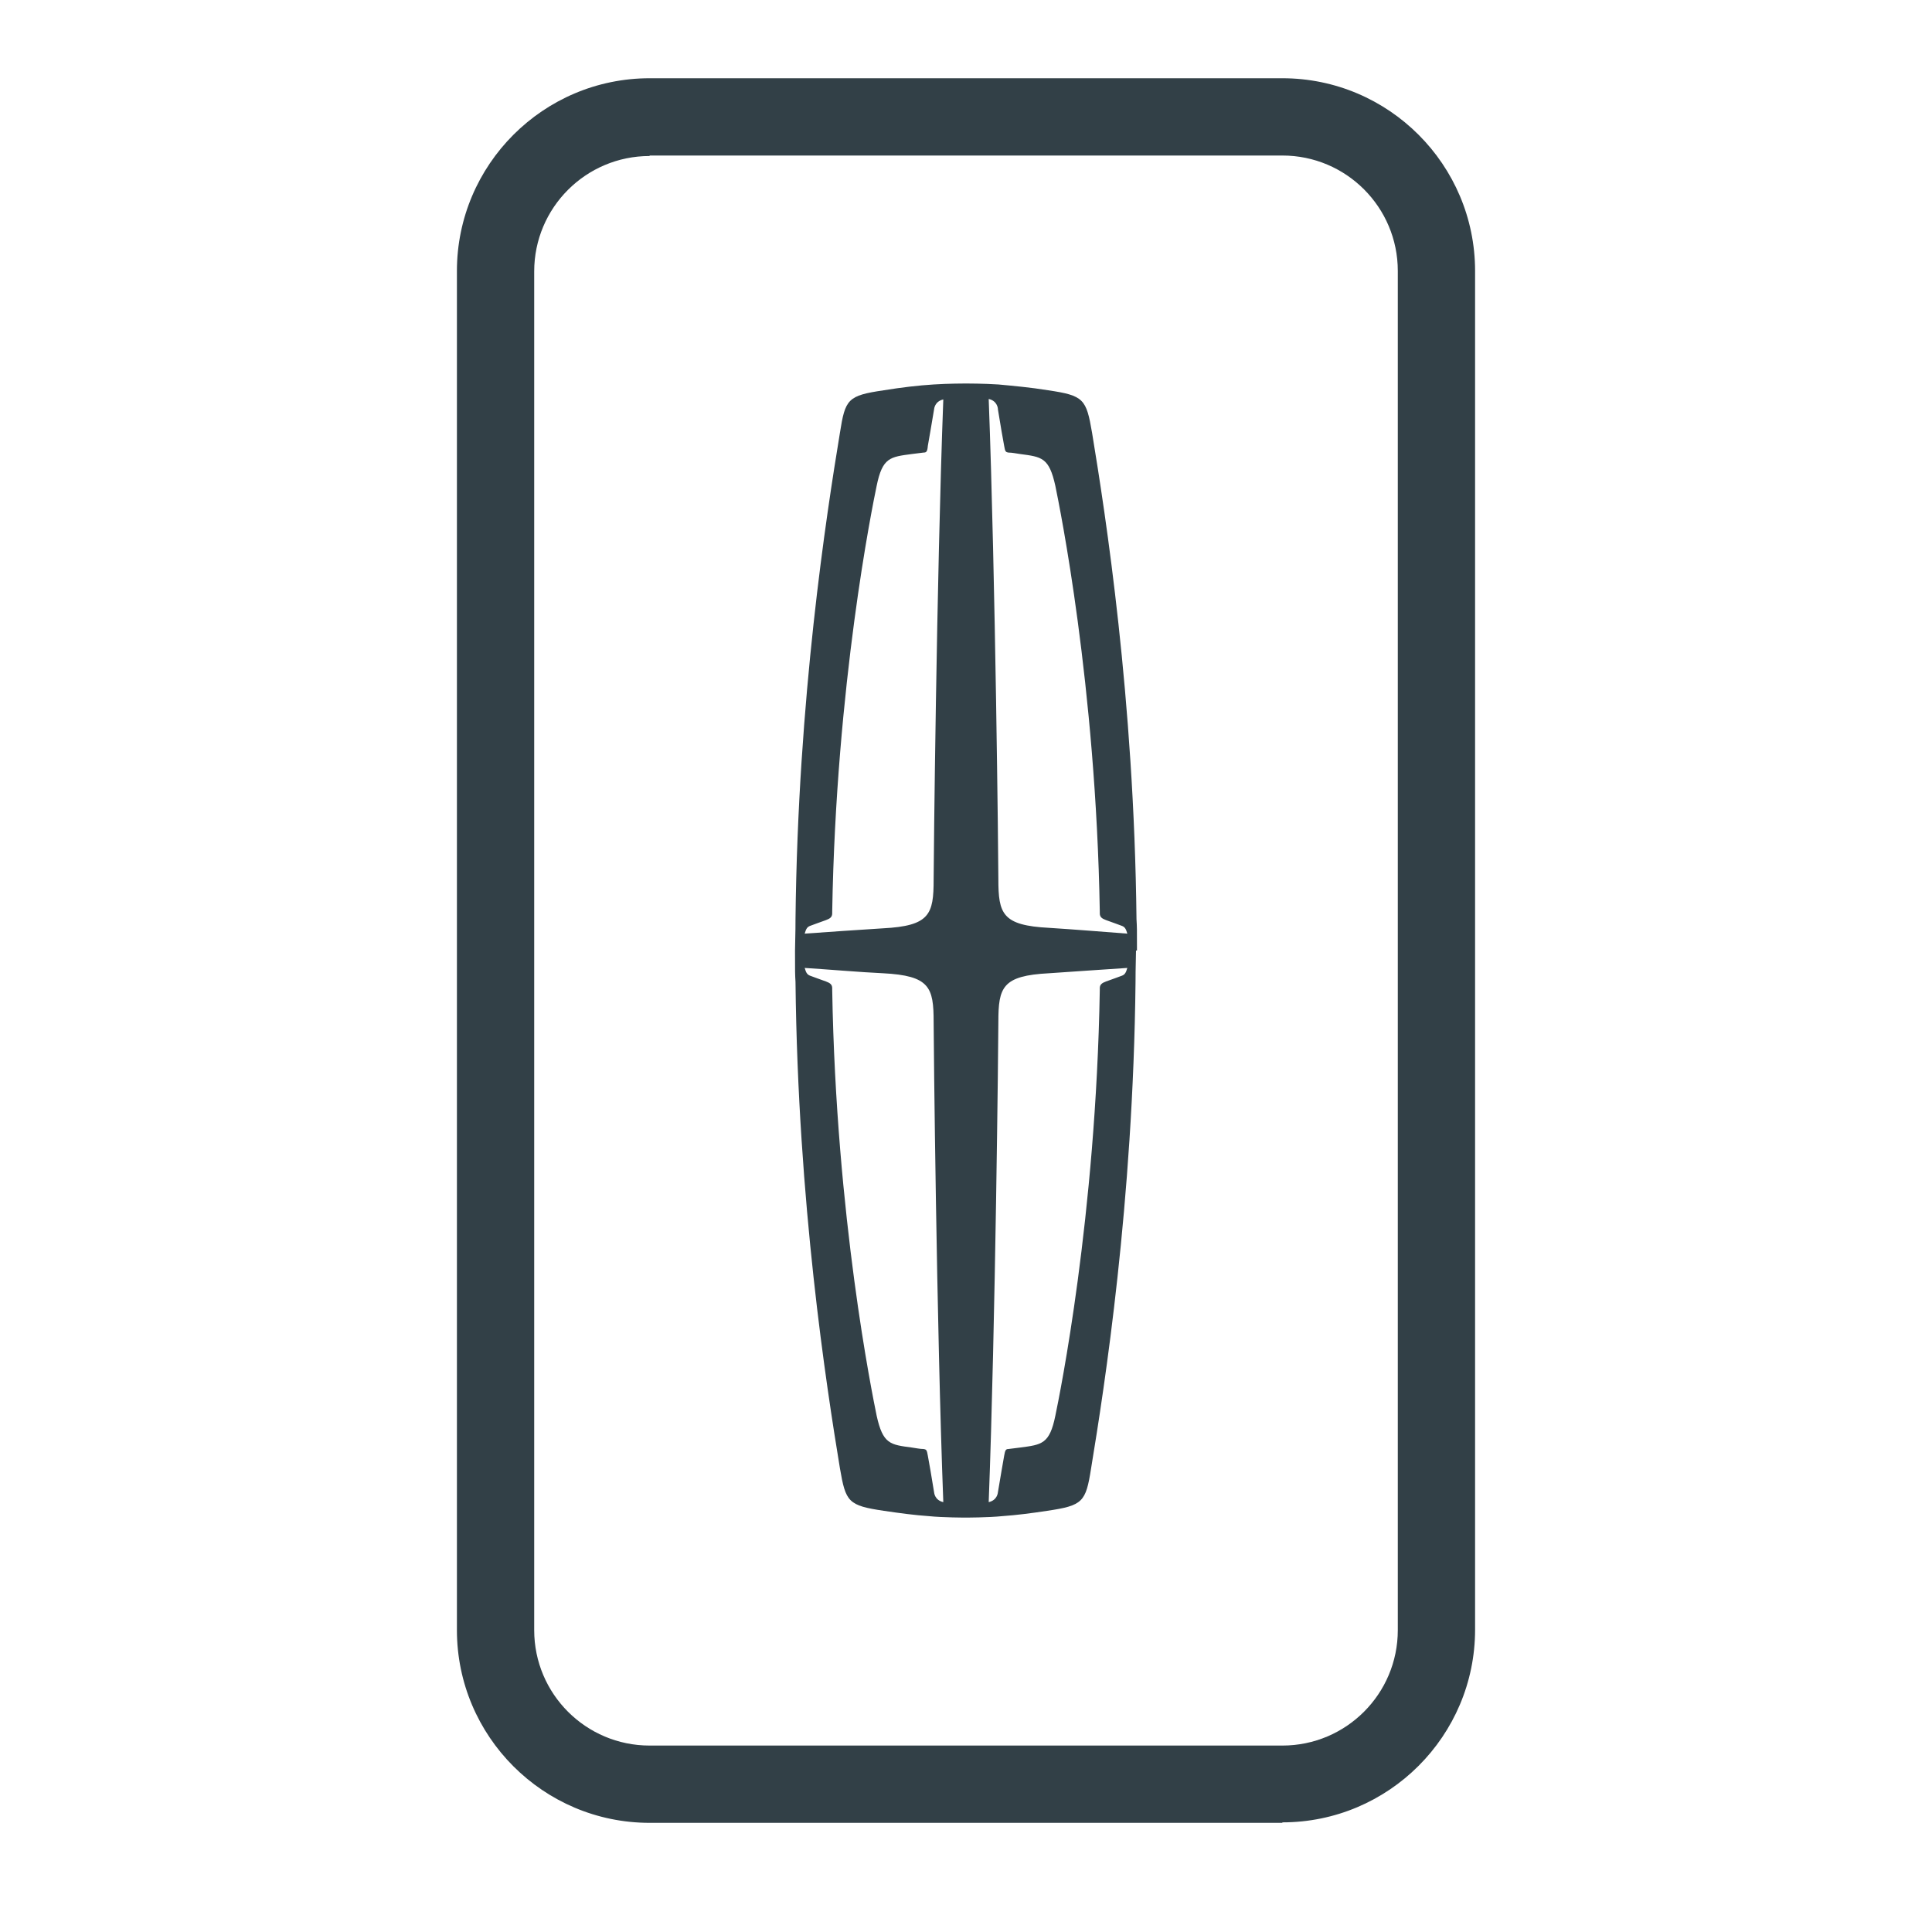
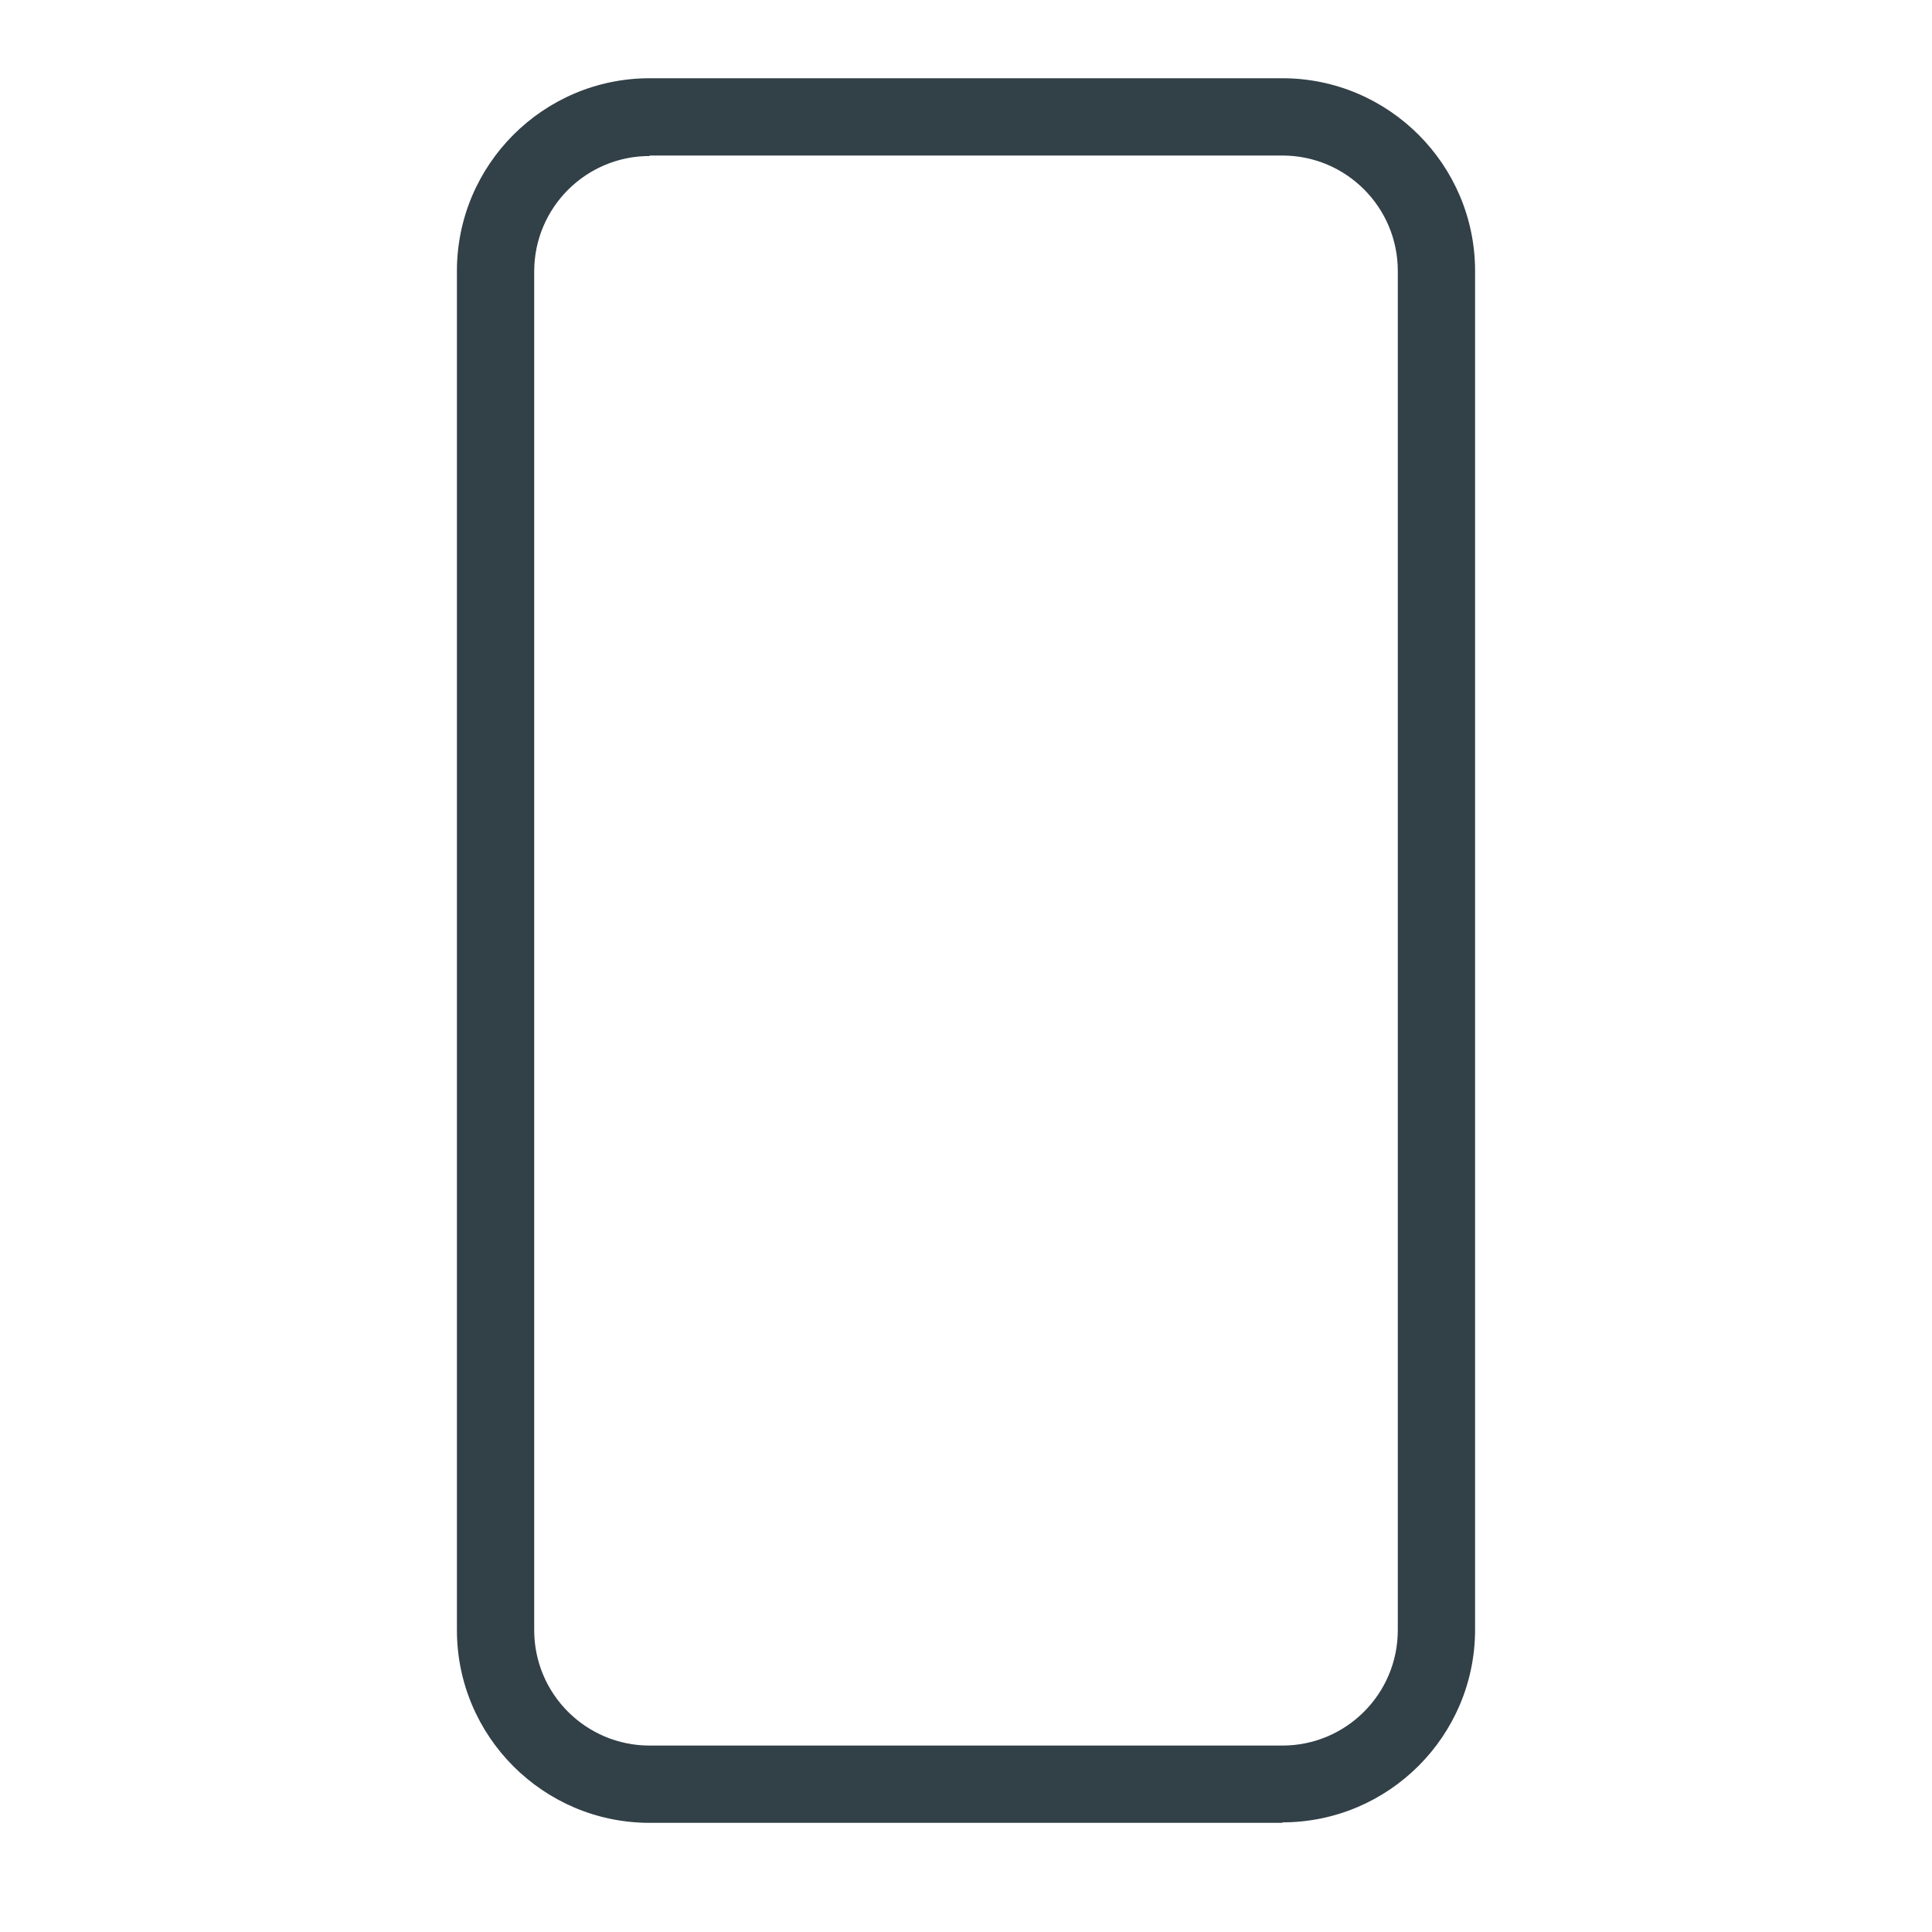
<svg xmlns="http://www.w3.org/2000/svg" id="Capa_1" viewBox="0 0 40 40">
  <defs>
    <style>.cls-1{fill:#324047;}</style>
  </defs>
  <path class="cls-1" d="M26.55,37.74H13.45c-2.2,0-3.99-1.79-3.99-3.99V5.61c0-2.2,1.79-3.99,3.99-3.99h13.1c2.2,0,3.99,1.79,3.99,3.99v28.13c0,2.2-1.79,3.99-3.99,3.99ZM13.45,3.23c-1.32,0-2.39,1.07-2.39,2.39v28.13c0,1.32,1.07,2.39,2.39,2.39h13.1c1.32,0,2.39-1.07,2.39-2.39V5.61c0-1.32-1.07-2.39-2.39-2.39H13.45Z" />
-   <path class="cls-1" d="M23.54,19.68c0-.48,0-.47-.01-.65h0c-.05-4.58-.64-8.37-.92-10.07-.12-.7-.17-.77-.91-.88-.37-.06-.71-.09-1.03-.12h0c-.29-.02-.67-.02-.67-.02,0,0-.38,0-.67,.02h0c-.32,.02-.66,.06-1.03,.12-.75,.11-.8,.18-.91,.88-.28,1.7-.87,5.49-.92,10.07h0c0,.18,0,.16-.01,.65,0,.48,0,.47,.01,.65h0c.05,4.58,.64,8.37,.92,10.07,.12,.7,.17,.77,.91,.88,.34,.05,.64,.09,.93,.11h0c.29,.03,.76,.03,.76,.03,0,0,.47,0,.76-.03h0c.29-.02,.6-.06,.93-.11,.74-.11,.8-.18,.91-.88,.28-1.7,.87-5.49,.92-10.07h0c0-.18,0-.16,.01-.65Zm-2.88-11.21c.07,.43,.09,.54,.13,.76,.02,.12,.03,.13,.09,.14h0c.08,0,.16,.02,.24,.03,.45,.06,.6,.07,.73,.66,.09,.44,.84,4.11,.92,8.81h0v.04c0,.08,.05,.11,.13,.14,.16,.06,.23,.08,.33,.12,.05,.02,.08,.05,.11,.16-.39-.03-1.14-.09-1.62-.12-.97-.05-1.05-.29-1.05-1.01,0-.34-.06-6.23-.2-9.94,.18,.04,.19,.2,.19,.2Zm-2.51,1.59c.12-.59,.28-.6,.73-.66,.08-.01,.16-.02,.24-.03h0c.06,0,.08-.02,.09-.14,.04-.23,.06-.34,.13-.76,0,0,.01-.16,.19-.2-.14,3.71-.2,9.62-.2,9.94,0,.72-.08,.96-1.05,1.01-.49,.03-1.2,.08-1.62,.11,.03-.11,.06-.14,.11-.16,.1-.04,.17-.06,.33-.12,.08-.03,.13-.06,.13-.14v-.04h0c.08-4.7,.83-8.38,.92-8.81Zm1.19,20.84c-.07-.43-.09-.54-.13-.76-.02-.12-.03-.13-.09-.14h0c-.08,0-.16-.02-.24-.03-.45-.06-.6-.07-.73-.66-.09-.44-.84-4.11-.92-8.81h0v-.04c0-.08-.05-.11-.13-.14-.16-.06-.23-.08-.33-.12-.05-.02-.08-.05-.11-.16,.48,.03,1.17,.09,1.62,.11,.97,.05,1.05,.29,1.05,1.01,0,.34,.06,6.26,.2,9.94-.18-.04-.19-.2-.19-.2Zm2.51-1.59c-.12,.59-.28,.6-.73,.66-.08,.01-.16,.02-.24,.03h0c-.06,0-.07,.03-.09,.14-.04,.23-.06,.34-.13,.76,0,0-.01,.16-.19,.2,.14-3.67,.2-9.6,.2-9.94,0-.72,.08-.96,1.05-1.01,.46-.03,1.14-.08,1.62-.11-.03,.11-.06,.14-.11,.16-.1,.04-.17,.06-.33,.12-.08,.03-.13,.06-.13,.14v.04h0c-.08,4.7-.83,8.38-.92,8.81Z" />
</svg>